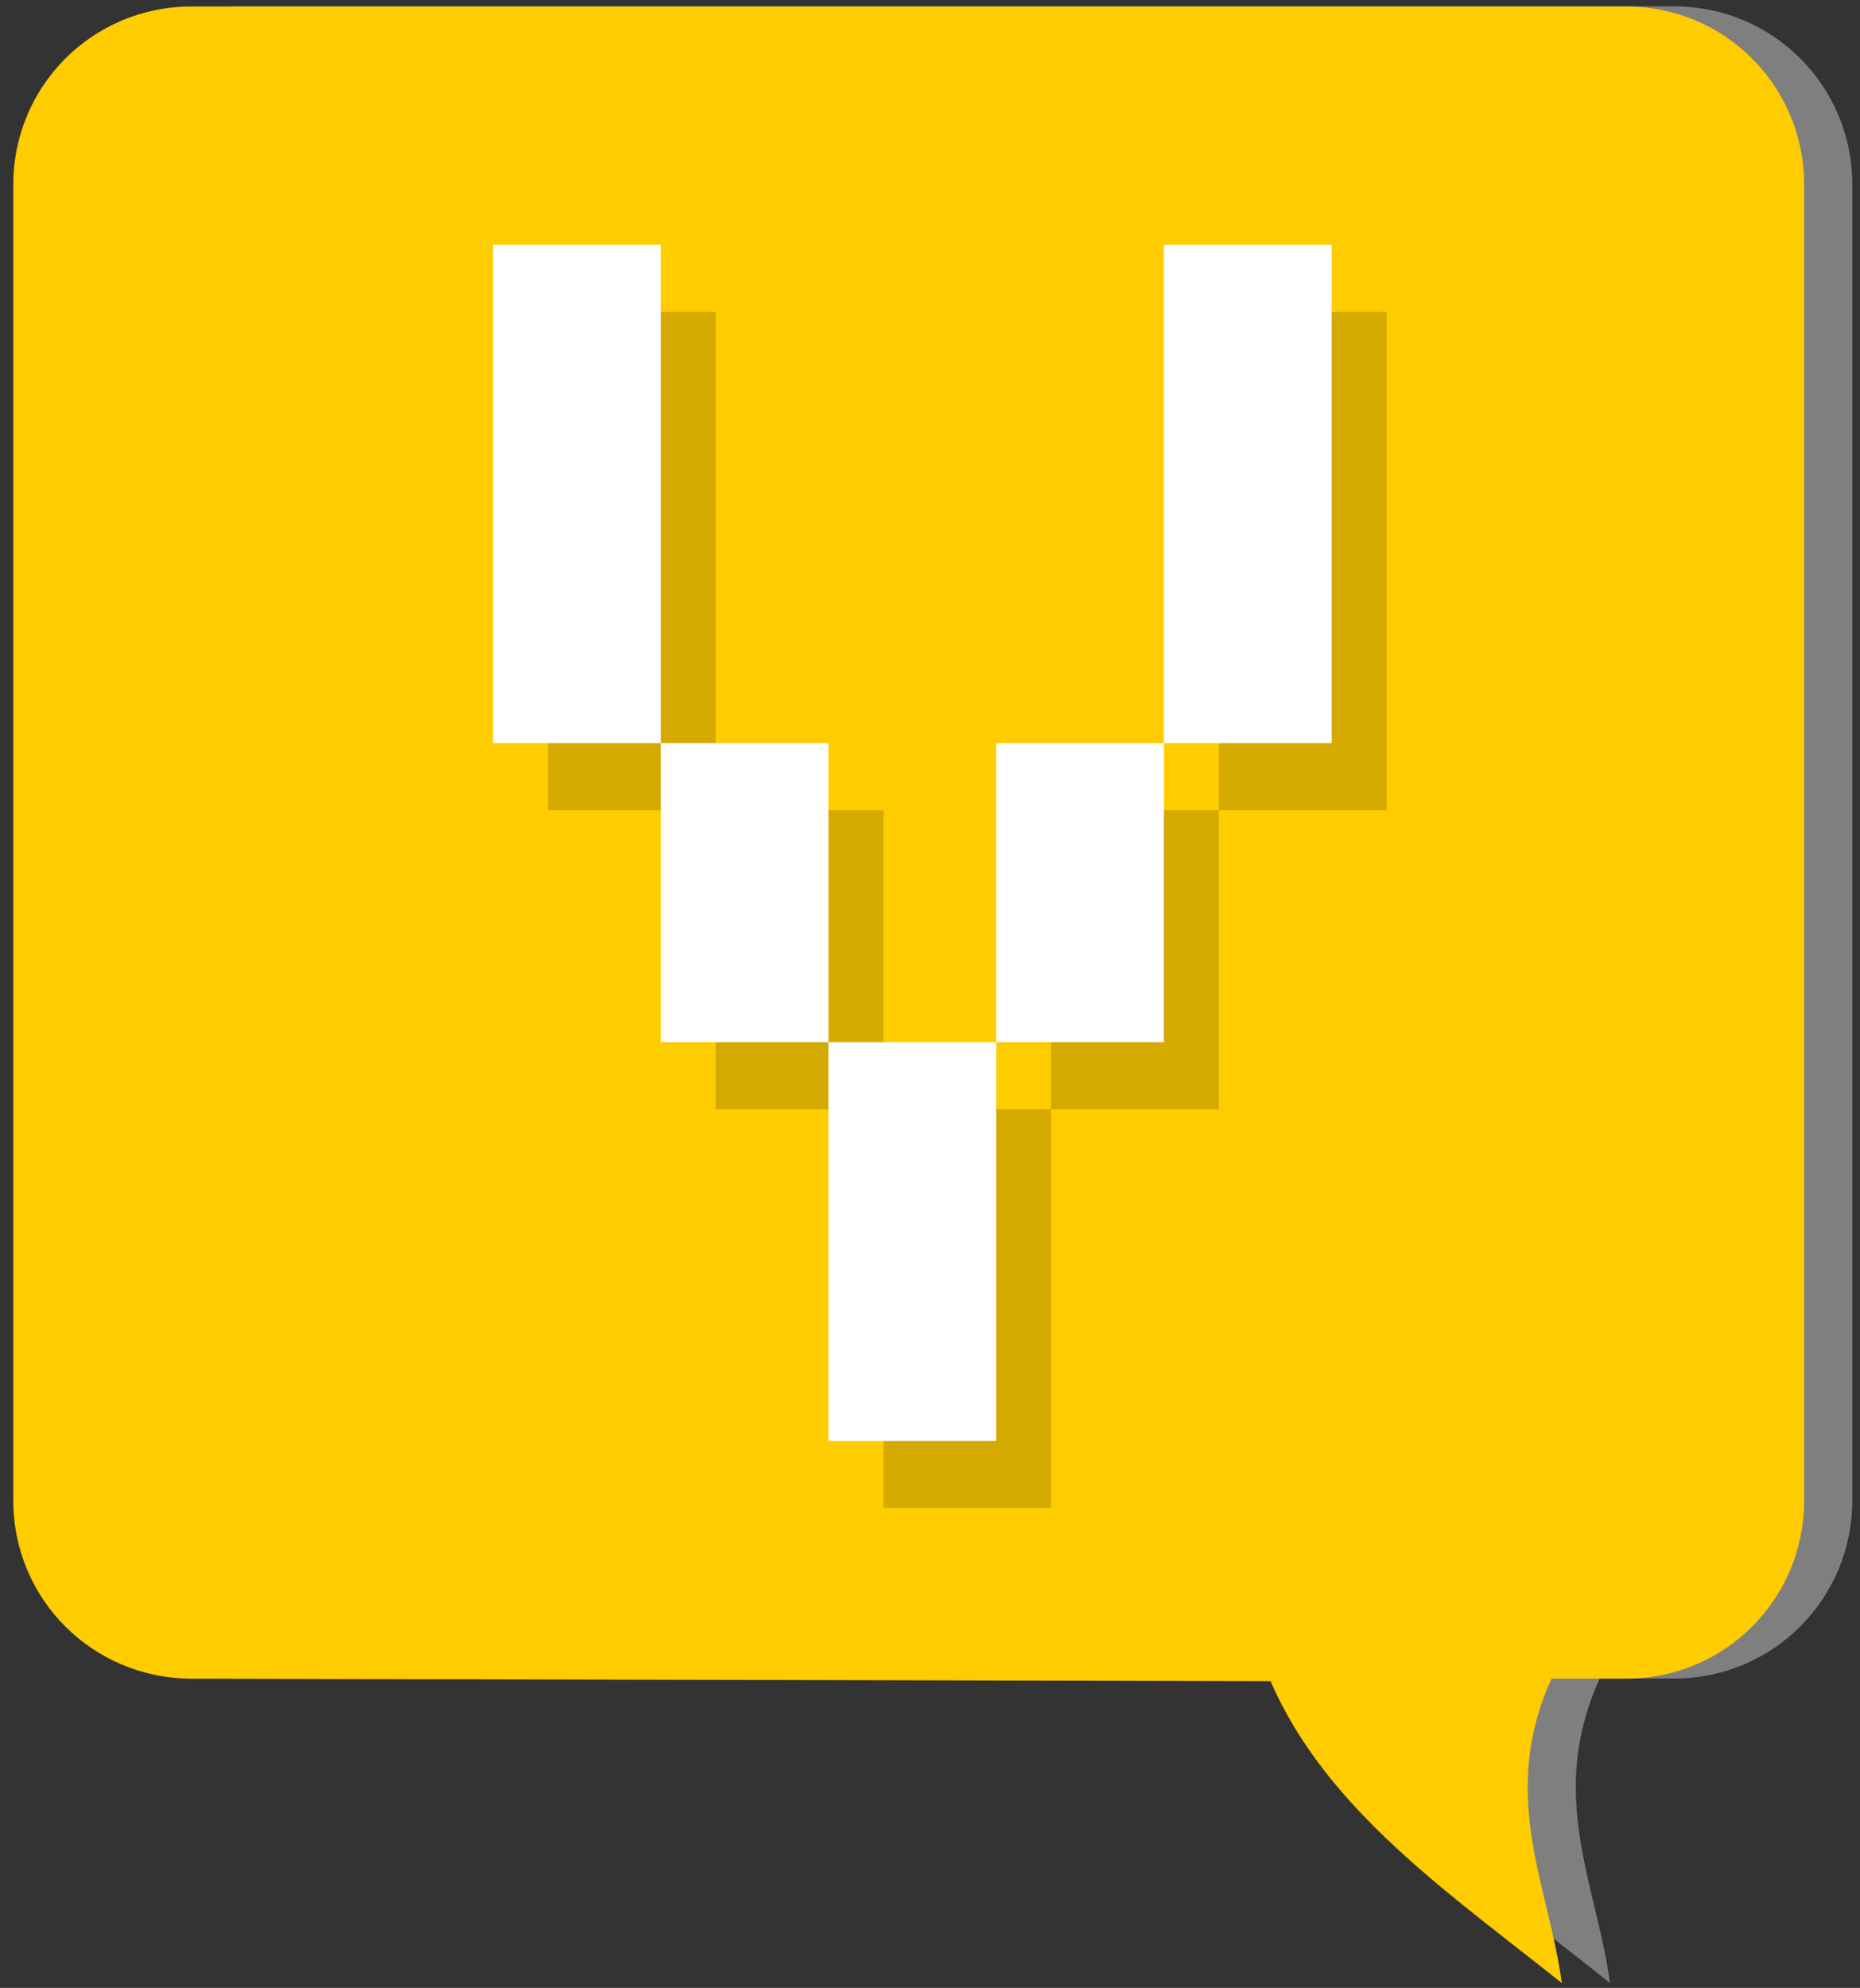
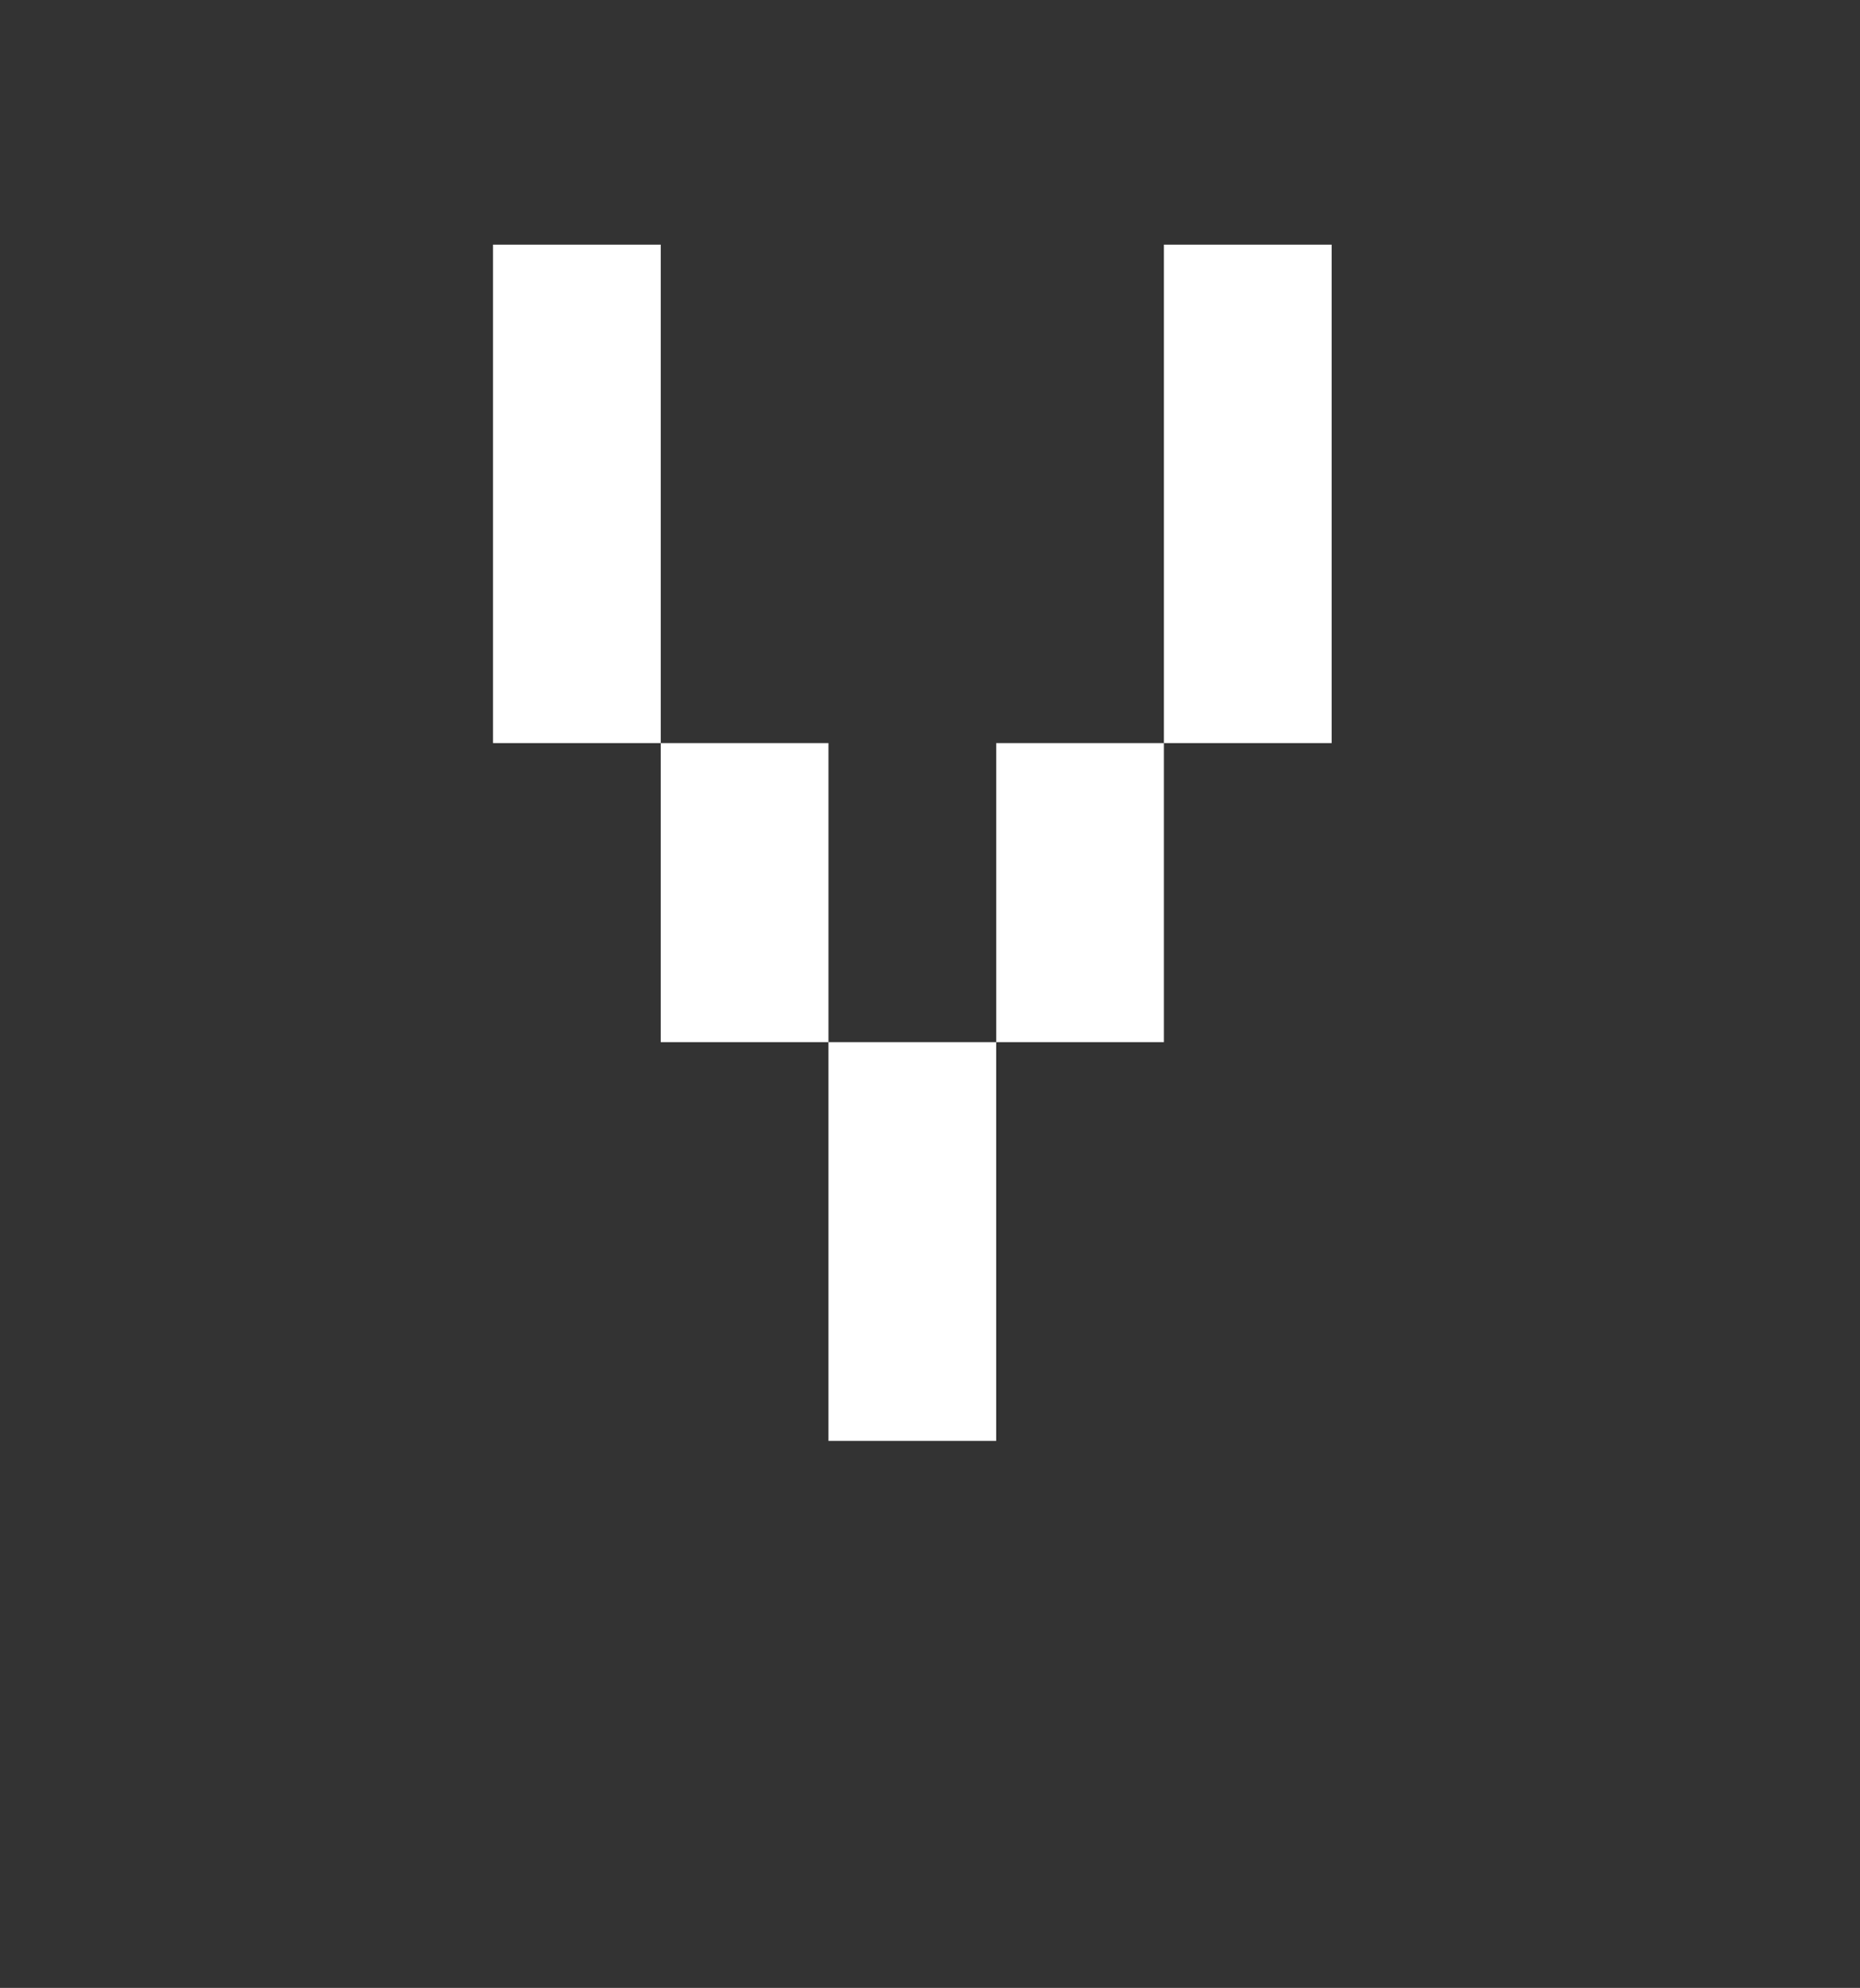
<svg xmlns="http://www.w3.org/2000/svg" id="svg8" version="1.1" viewBox="0 0 160 171" height="171mm" width="160mm">
  <rect x="0" y="0" width="160" height="171" fill="#333333" stroke="none" />
  <defs id="defs2" />
  <g transform="translate(0,-126)" style="display:inline;opacity:0.5" id="layer1">
-     <path id="rect818" d="M 20.604,126.547 H 144.017 c 8.487,0 15.32,6.833 15.32,15.32 v 113.199 c 0,8.487 -6.833,15.32 -15.32,15.32 h -6.411 c -4.56,10.054 -0.27,17.695 0.888,26.189 -9.714,-7.75 -20.275,-14.936 -25.057,-25.974 L 20.604,270.387 C 12.117,270.367 5.284,263.554 5.284,255.066 V 141.867 c 0,-8.487 6.833,-15.32 15.32,-15.32 z" style="opacity:1;fill:#cccccc;fill-opacity:1;stroke:none;stroke-width:0.823;stroke-linecap:butt;stroke-linejoin:round;stroke-miterlimit:4;stroke-dasharray:none;stroke-dashoffset:0;stroke-opacity:1;paint-order:stroke fill markers" />
-   </g>
+     </g>
  <g transform="translate(0,-126)" style="display:inline" id="g834">
-     <path style="opacity:1;fill:#ffcc00;fill-opacity:1;stroke:none;stroke-width:0.823;stroke-linecap:butt;stroke-linejoin:round;stroke-miterlimit:4;stroke-dasharray:none;stroke-dashoffset:0;stroke-opacity:1;paint-order:stroke fill markers" d="m 16.463,126.559 h 123.413 c 8.487,0 15.32,6.833 15.32,15.32 v 113.199 c 0,8.487 -6.833,15.32 -15.32,15.32 h -6.411 c -4.56,10.054 -0.27,17.695 0.888,26.189 -9.714,-7.75 -20.275,-14.936 -25.057,-25.974 L 16.463,270.399 C 7.976,270.379 1.143,263.566 1.143,255.078 V 141.879 c 0,-8.487 6.833,-15.32 15.32,-15.32 z" id="path832" />
-   </g>
+     </g>
  <g transform="translate(0,-126)" style="display:inline" id="layer2">
    <g id="text824" style="font-style:normal;font-weight:normal;font-size:15.476px;line-height:1.25;font-family:sans-serif;letter-spacing:0px;word-spacing:0px;fill:#d4aa00;fill-opacity:1;stroke:none;stroke-width:0.387" transform="scale(0.917,1.09)" aria-label="V">
-       <path id="path839" style="font-style:normal;font-variant:normal;font-weight:normal;font-stretch:normal;font-size:125.871px;font-family:Minecraft;-inkscape-font-specification:Minecraft;fill:#d4aa00;stroke-width:0.387" d="m 90.739,234.607 h -7.867 v -7.867 -7.867 -7.867 -7.867 h 7.867 7.867 v 7.867 7.867 7.867 7.867 z m 7.867,-31.468 v -7.867 -7.867 -7.867 h 7.867 7.867 v 7.867 7.867 7.867 h -7.867 z m -15.734,0 h -7.867 -7.867 v -7.867 -7.867 -7.867 h 7.867 7.867 v 7.867 7.867 z M 114.34,179.538 v -7.867 -7.867 -7.867 -7.867 -7.867 h 7.867 7.867 v 7.867 7.867 7.867 7.867 7.867 h -7.867 z m -47.202,0 h -7.867 -7.867 v -7.867 -7.867 -7.867 -7.867 -7.867 h 7.867 7.867 v 7.867 7.867 7.867 7.867 z" />
-     </g>
+       </g>
  </g>
  <g transform="translate(0,-126)" style="display:inline" id="g830">
    <g id="text828" style="font-style:normal;font-weight:normal;font-size:15.476px;line-height:1.25;font-family:sans-serif;letter-spacing:0px;word-spacing:0px;fill:#ffffff;fill-opacity:1;stroke:none;stroke-width:0.387" transform="scale(0.917,1.09)" aria-label="V">
      <path id="path836" style="font-style:normal;font-variant:normal;font-weight:normal;font-stretch:normal;font-size:125.871px;font-family:Minecraft;-inkscape-font-specification:Minecraft;fill:#ffffff;stroke-width:0.387" d="m 85.583,229.307 h -7.867 v -7.867 -7.867 -7.867 -7.867 h 7.867 7.867 v 7.867 7.867 7.867 7.867 z m 7.867,-31.468 v -7.867 -7.867 -7.867 h 7.867 7.867 v 7.867 7.867 7.867 h -7.867 z m -15.734,0 h -7.867 -7.867 v -7.867 -7.867 -7.867 h 7.867 7.867 v 7.867 7.867 z m 31.468,-23.601 v -7.867 -7.867 -7.867 -7.867 -7.867 h 7.867 7.867 v 7.867 7.867 7.867 7.867 7.867 h -7.867 z m -47.202,0 h -7.867 -7.867 v -7.867 -7.867 -7.867 -7.867 -7.867 h 7.867 7.867 v 7.867 7.867 7.867 7.867 z" />
    </g>
  </g>
</svg>